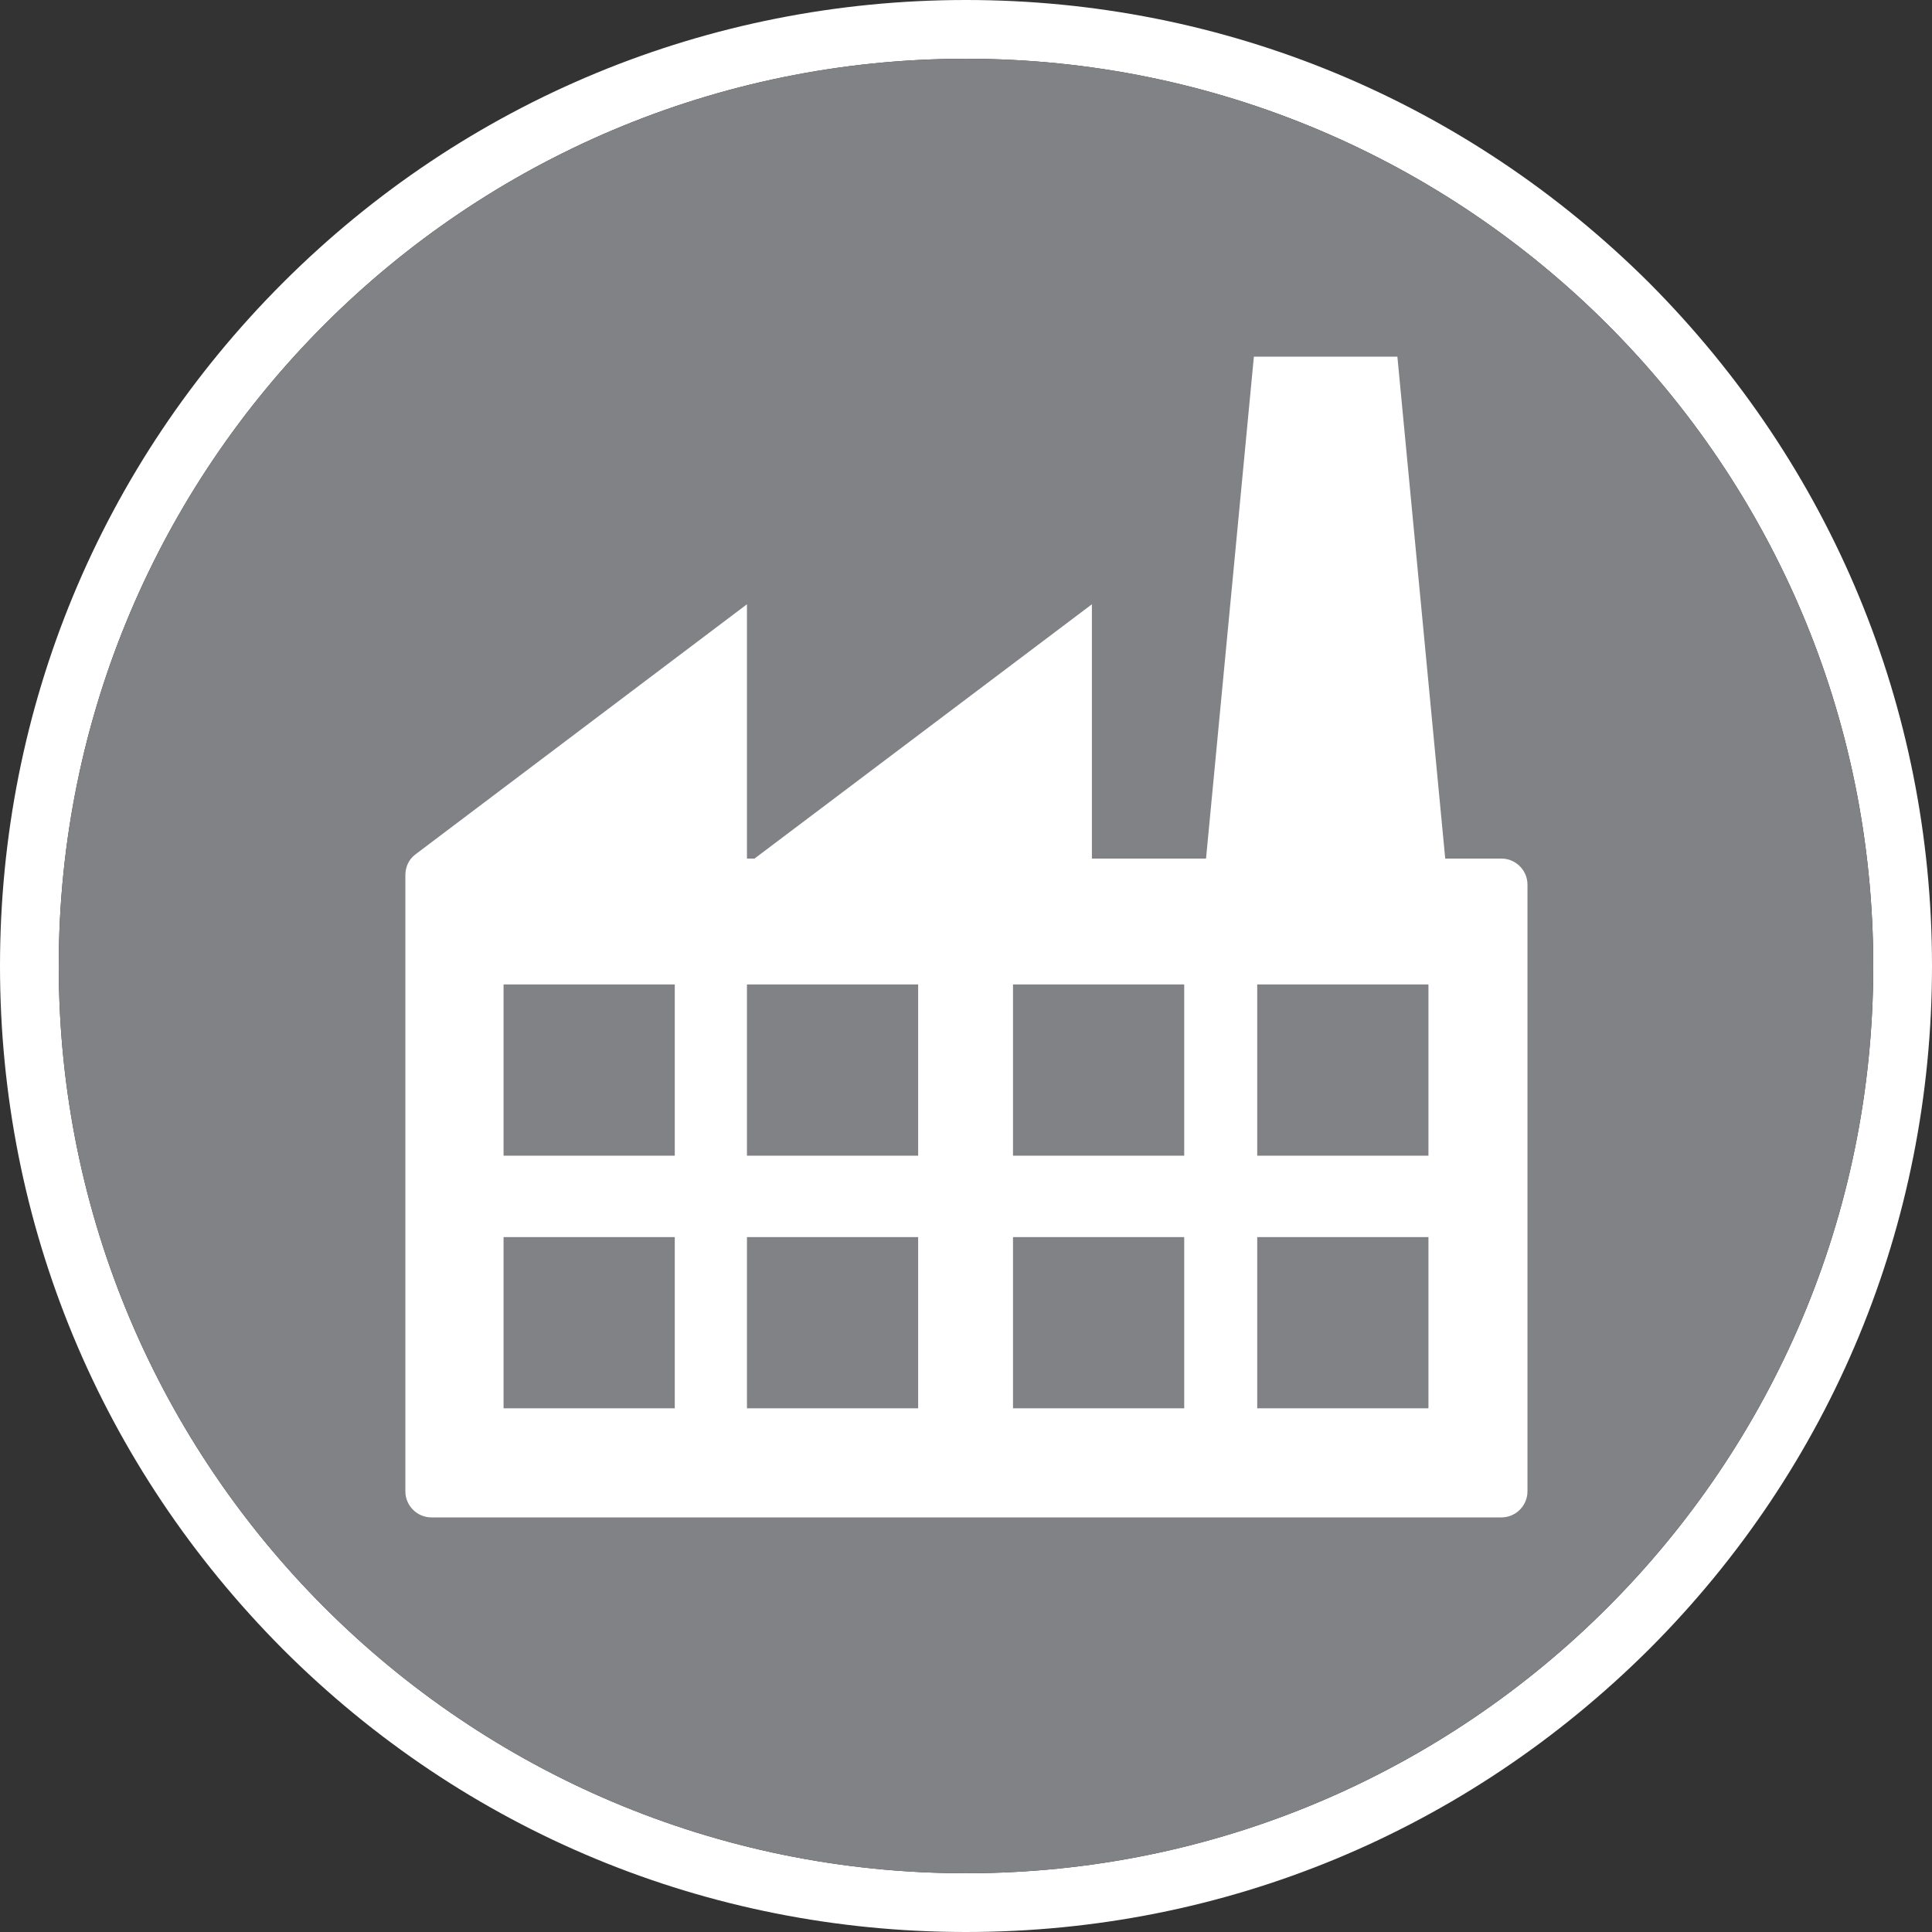
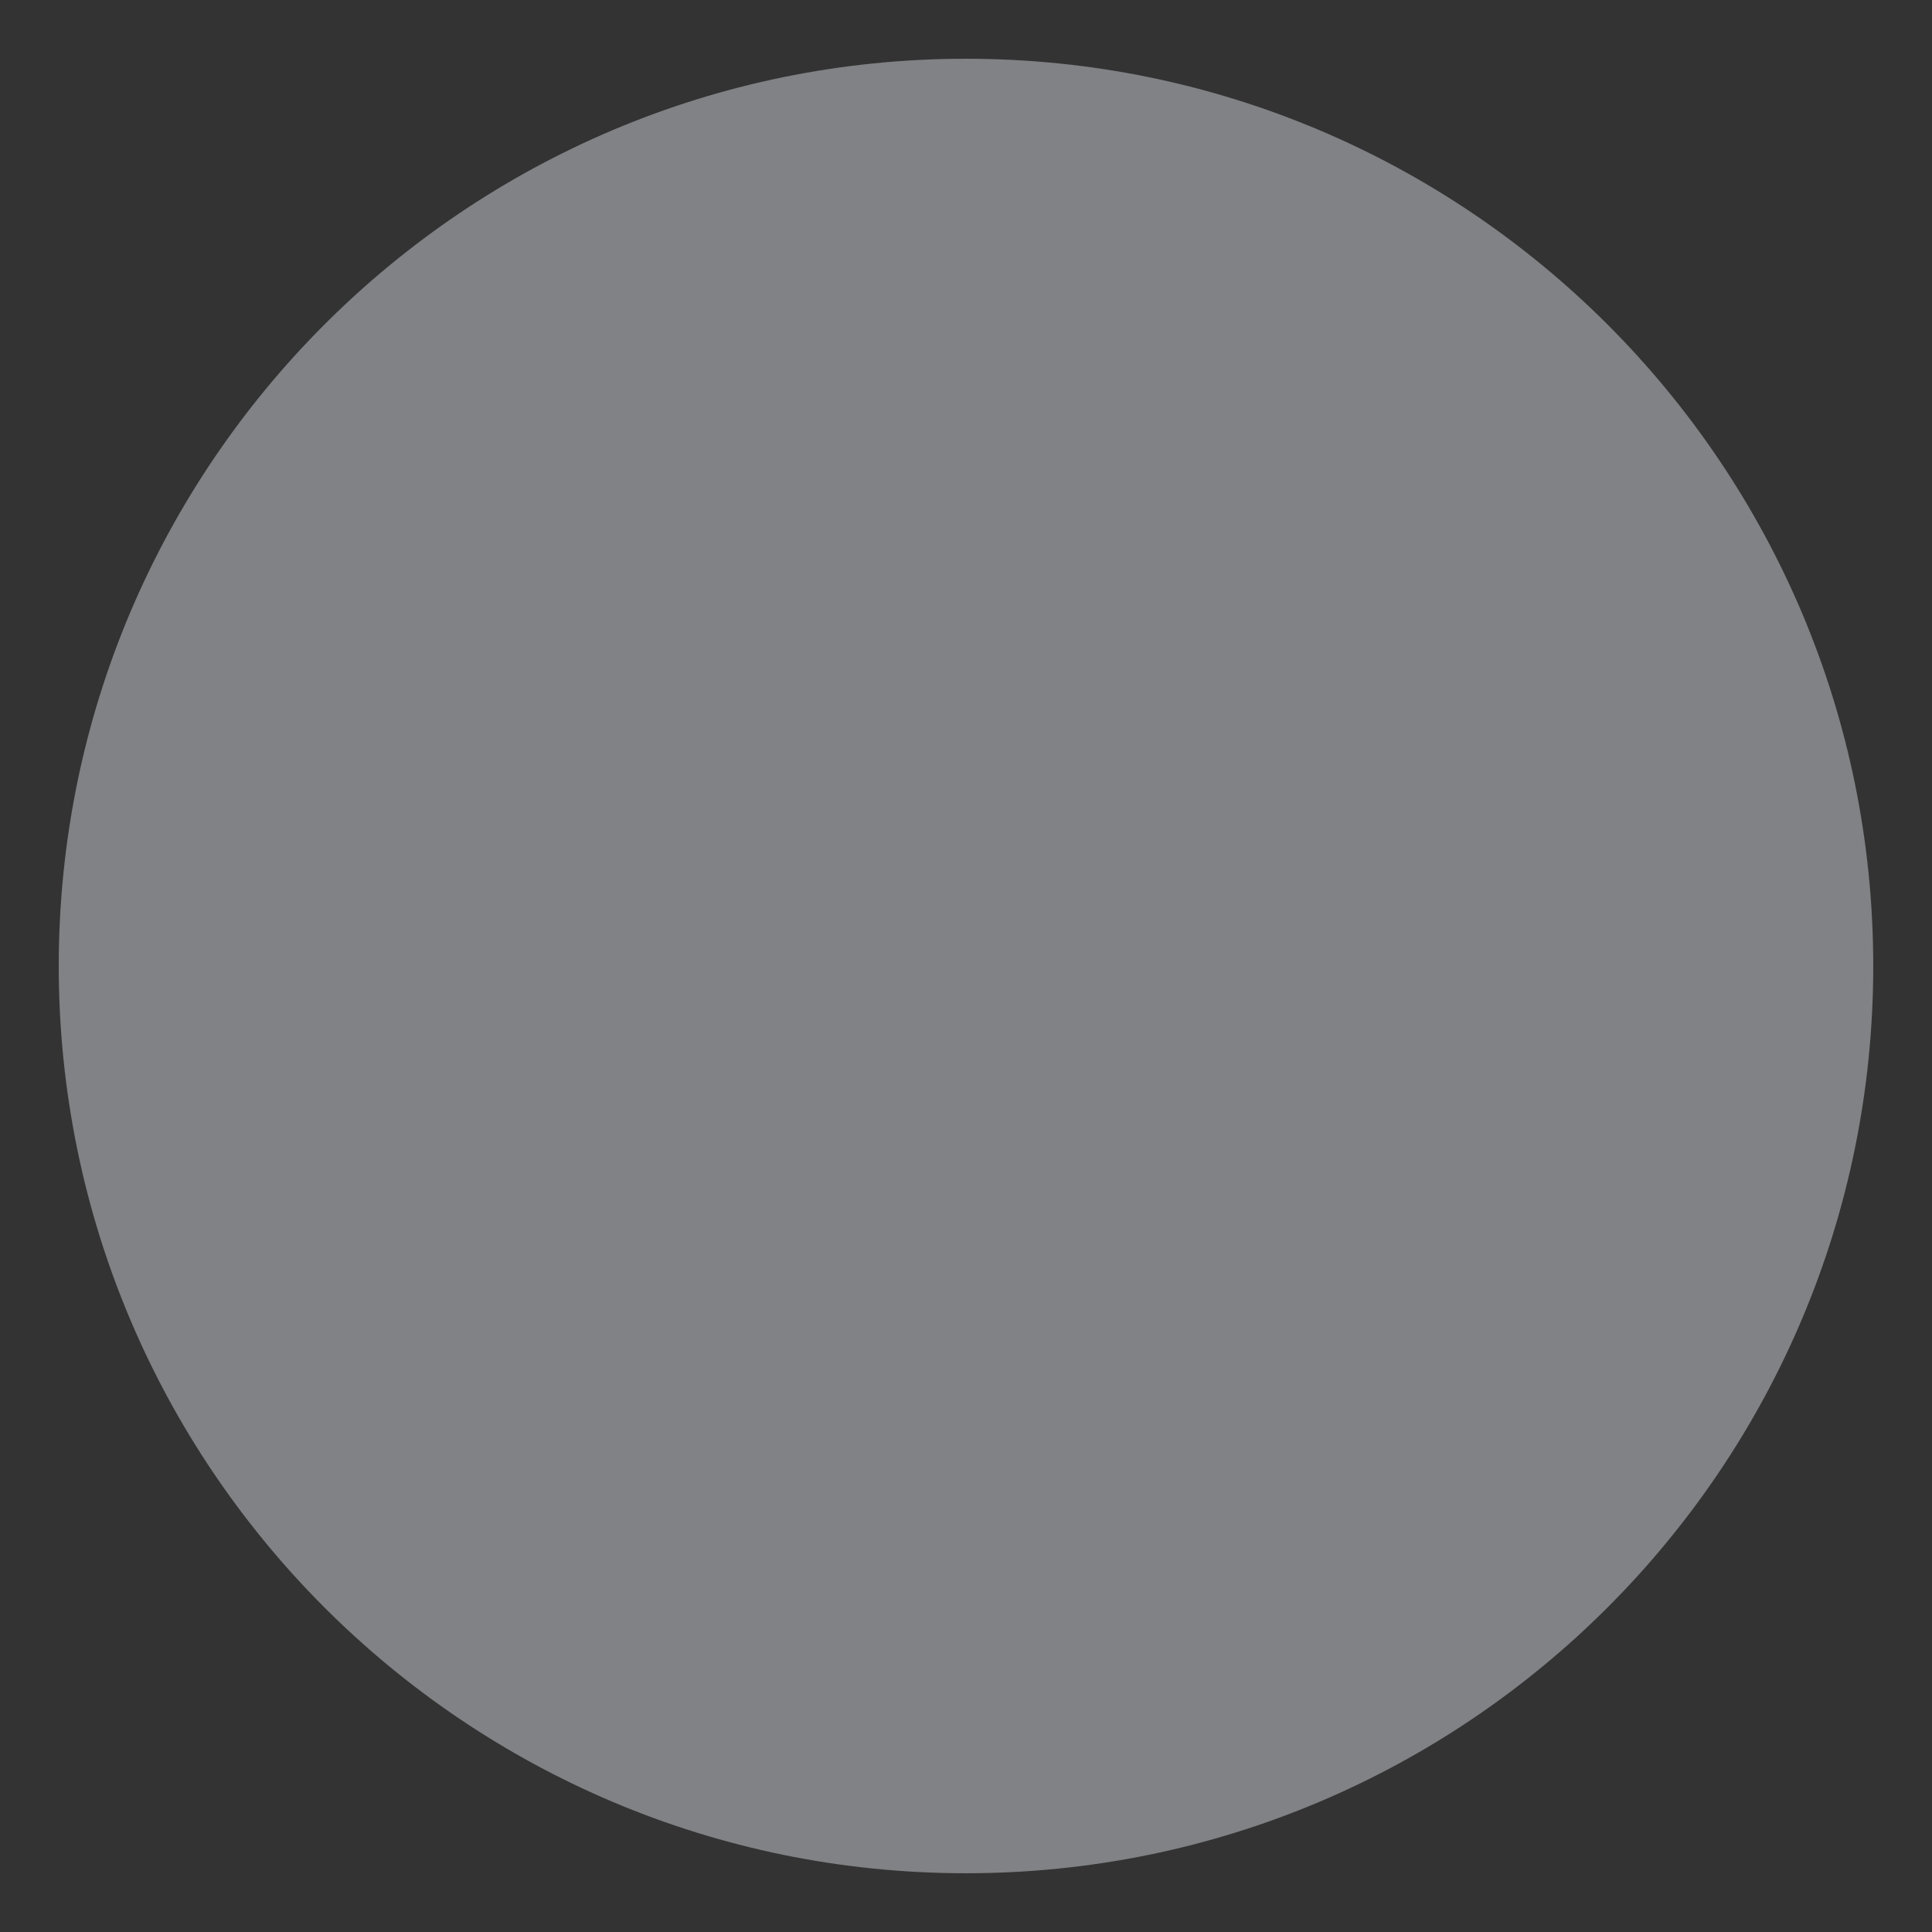
<svg xmlns="http://www.w3.org/2000/svg" id="Icons" version="1.1" viewBox="0 0 230.2 230.2">
  <rect x="0" y="0" width="230.2" height="230.2" fill="#333333" stroke="none" />
-   <path d="M196.5,33.7C174.7,12,145.8,0,115.1,0S55.4,12,33.7,33.7C12,55.4,0,84.3,0,115.1s12,59.6,33.7,81.4c21.7,21.7,50.6,33.7,81.4,33.7s59.6-12,81.4-33.7c21.7-21.7,33.7-50.6,33.7-81.4s-12-59.6-33.7-81.4ZM115.1,223.2c-59.7,0-108.1-48.4-108.1-108.1S55.4,7,115.1,7s108.1,48.4,108.1,108.1-48.4,108.1-108.1,108.1Z" fill="#fff" />
  <path d="M223.2,115.1c0,59.7-48.4,108.1-108.1,108.1S7,174.8,7,115.1,55.4,7,115.1,7s108.1,48.4,108.1,108.1Z" fill="#808285" />
-   <path d="M178.9,102.3h-6.7l-5.7-59.8h-17.1l-5.7,59.8h-13.6v-30.3l-40.2,30.3h-.9v-30.3l-39.5,29.8c-.8.6-1.2,1.5-1.2,2.5v73.4c0,1.7,1.4,3.1,3.1,3.1h127.5c1.7,0,3.1-1.4,3.1-3.1v-72.3c0-1.7-1.4-3.1-3.1-3.1ZM80.4,167.8h-20.4v-20.4h20.4v20.4ZM80.4,137.7h-20.4v-20.4h20.4v20.4ZM109.4,167.8h-20.4v-20.4h20.4v20.4ZM109.4,137.7h-20.4v-20.4h20.4v20.4ZM141.1,167.8h-20.4v-20.4h20.4v20.4ZM141.1,137.7h-20.4v-20.4h20.4v20.4ZM170.2,167.8h-20.4v-20.4h20.4v20.4ZM170.2,137.7h-20.4v-20.4h20.4v20.4Z" fill="#fff" />
</svg>